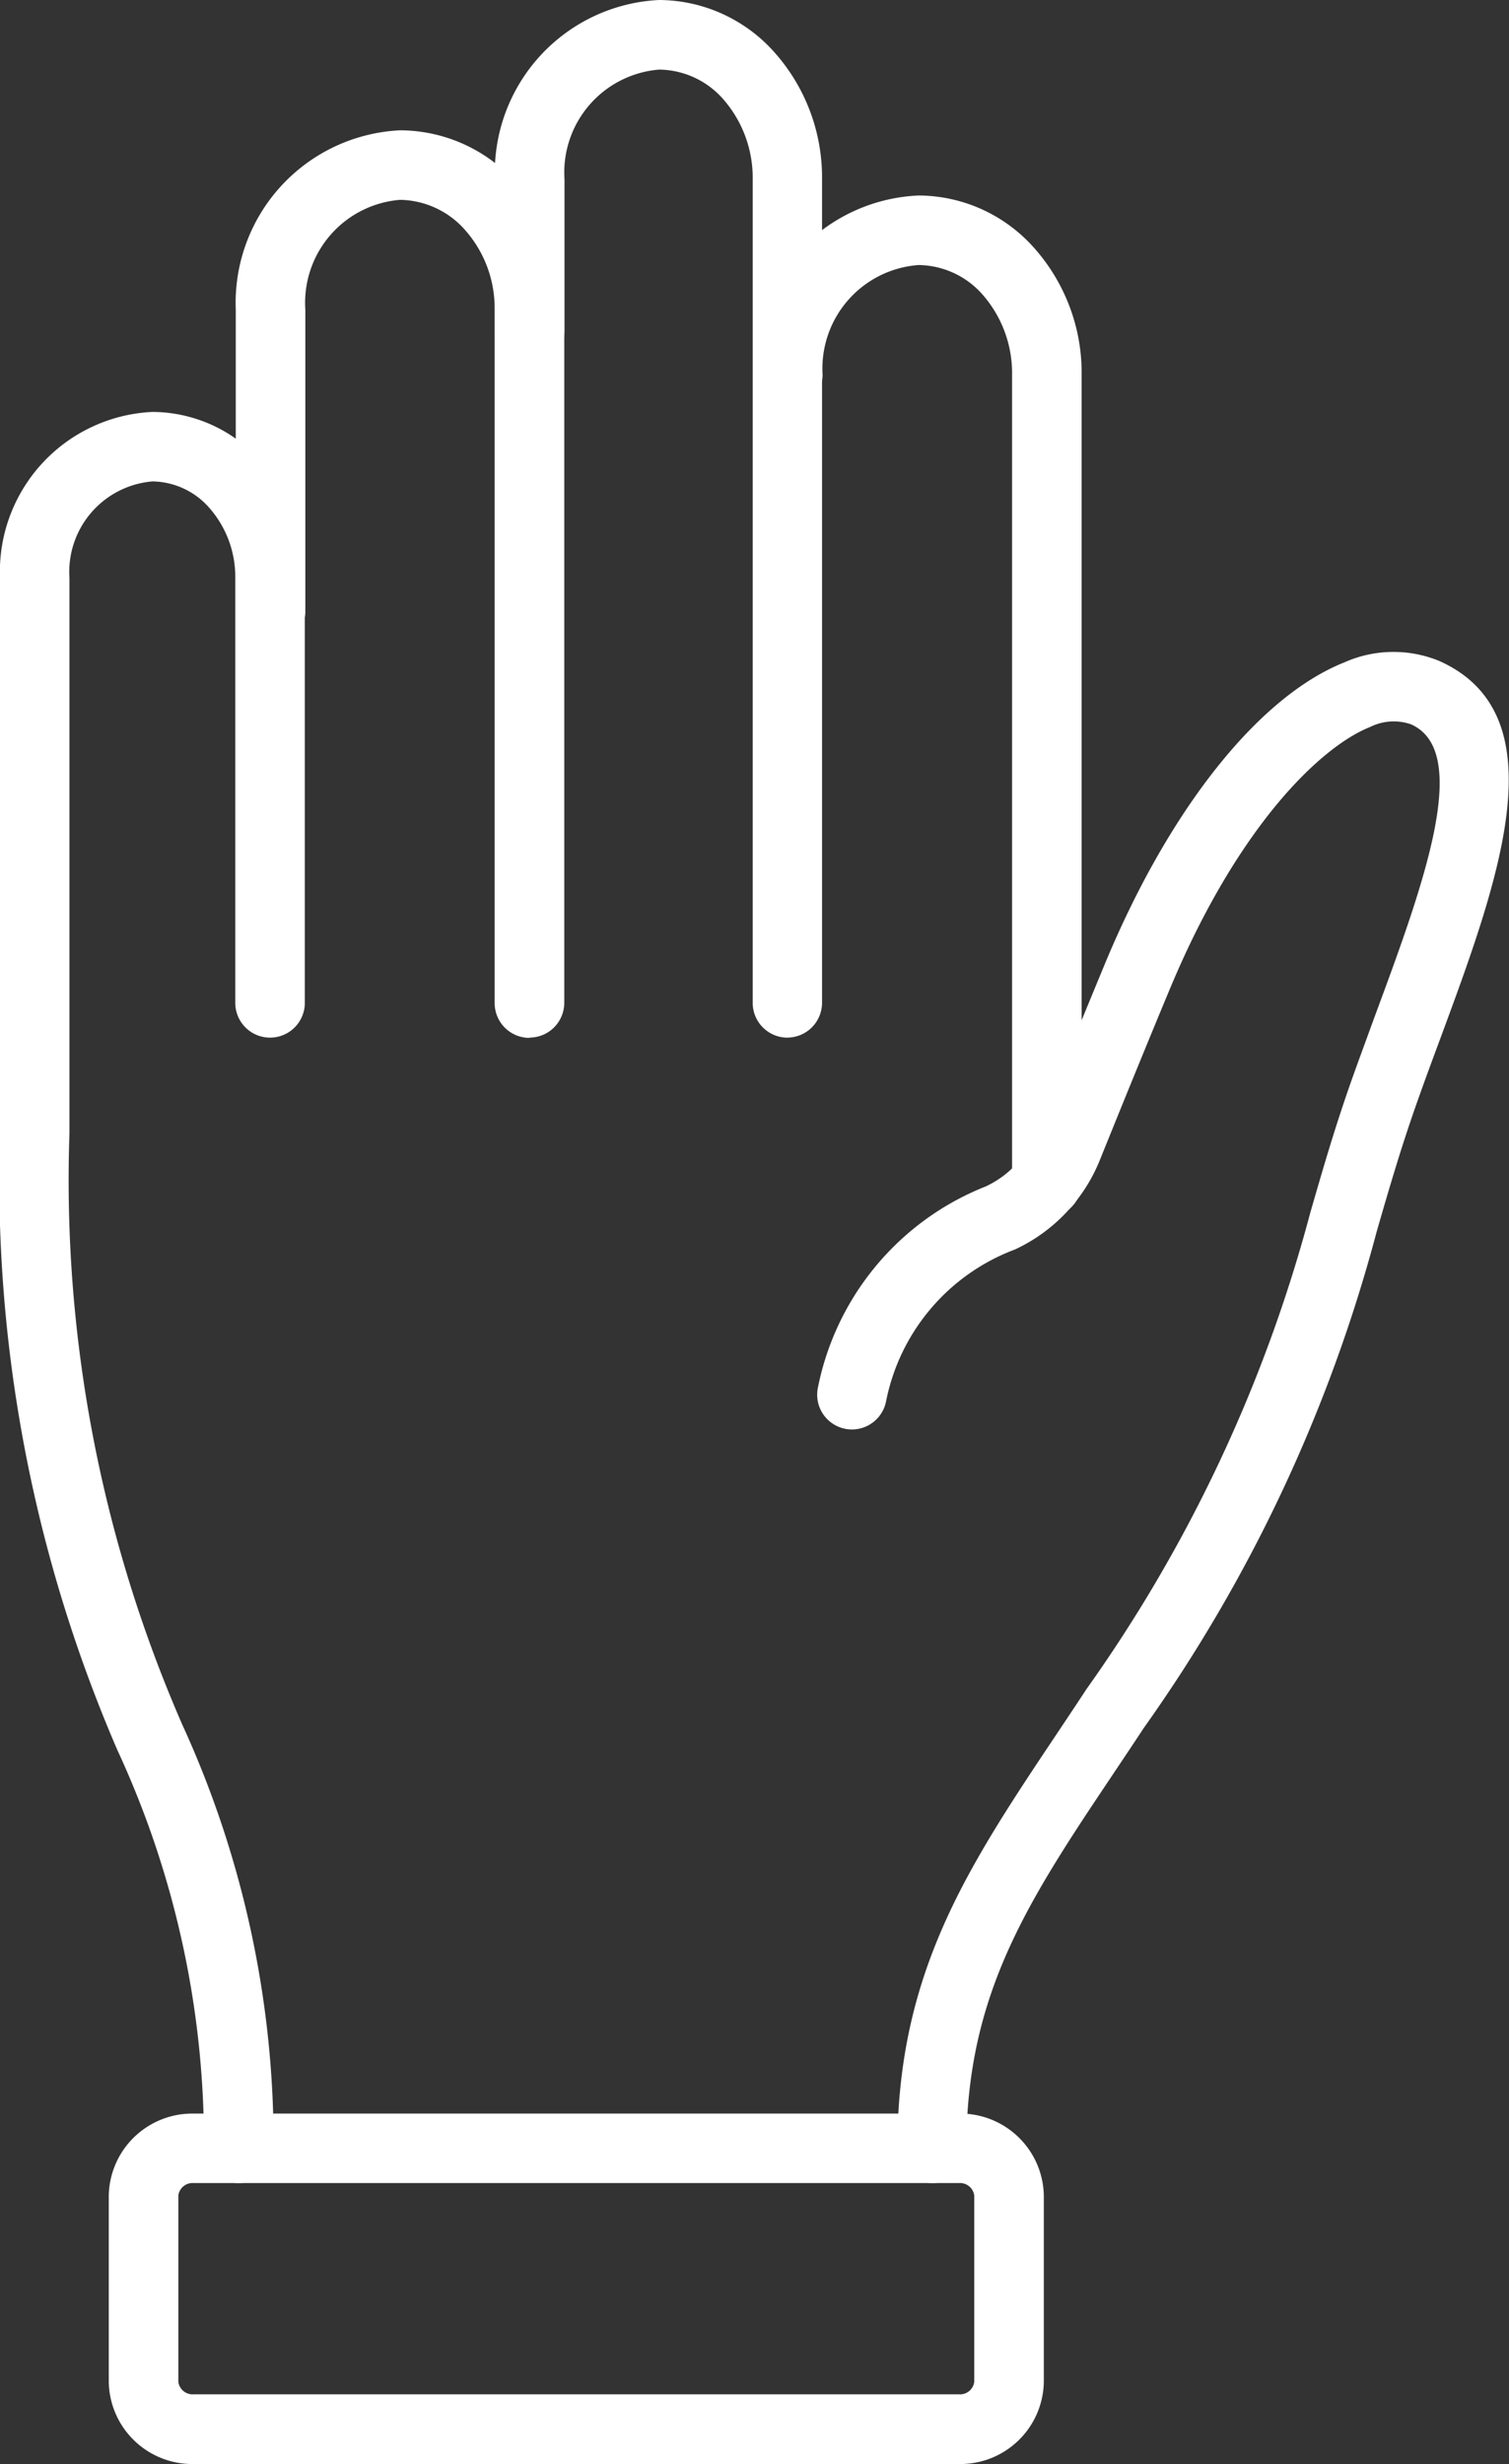
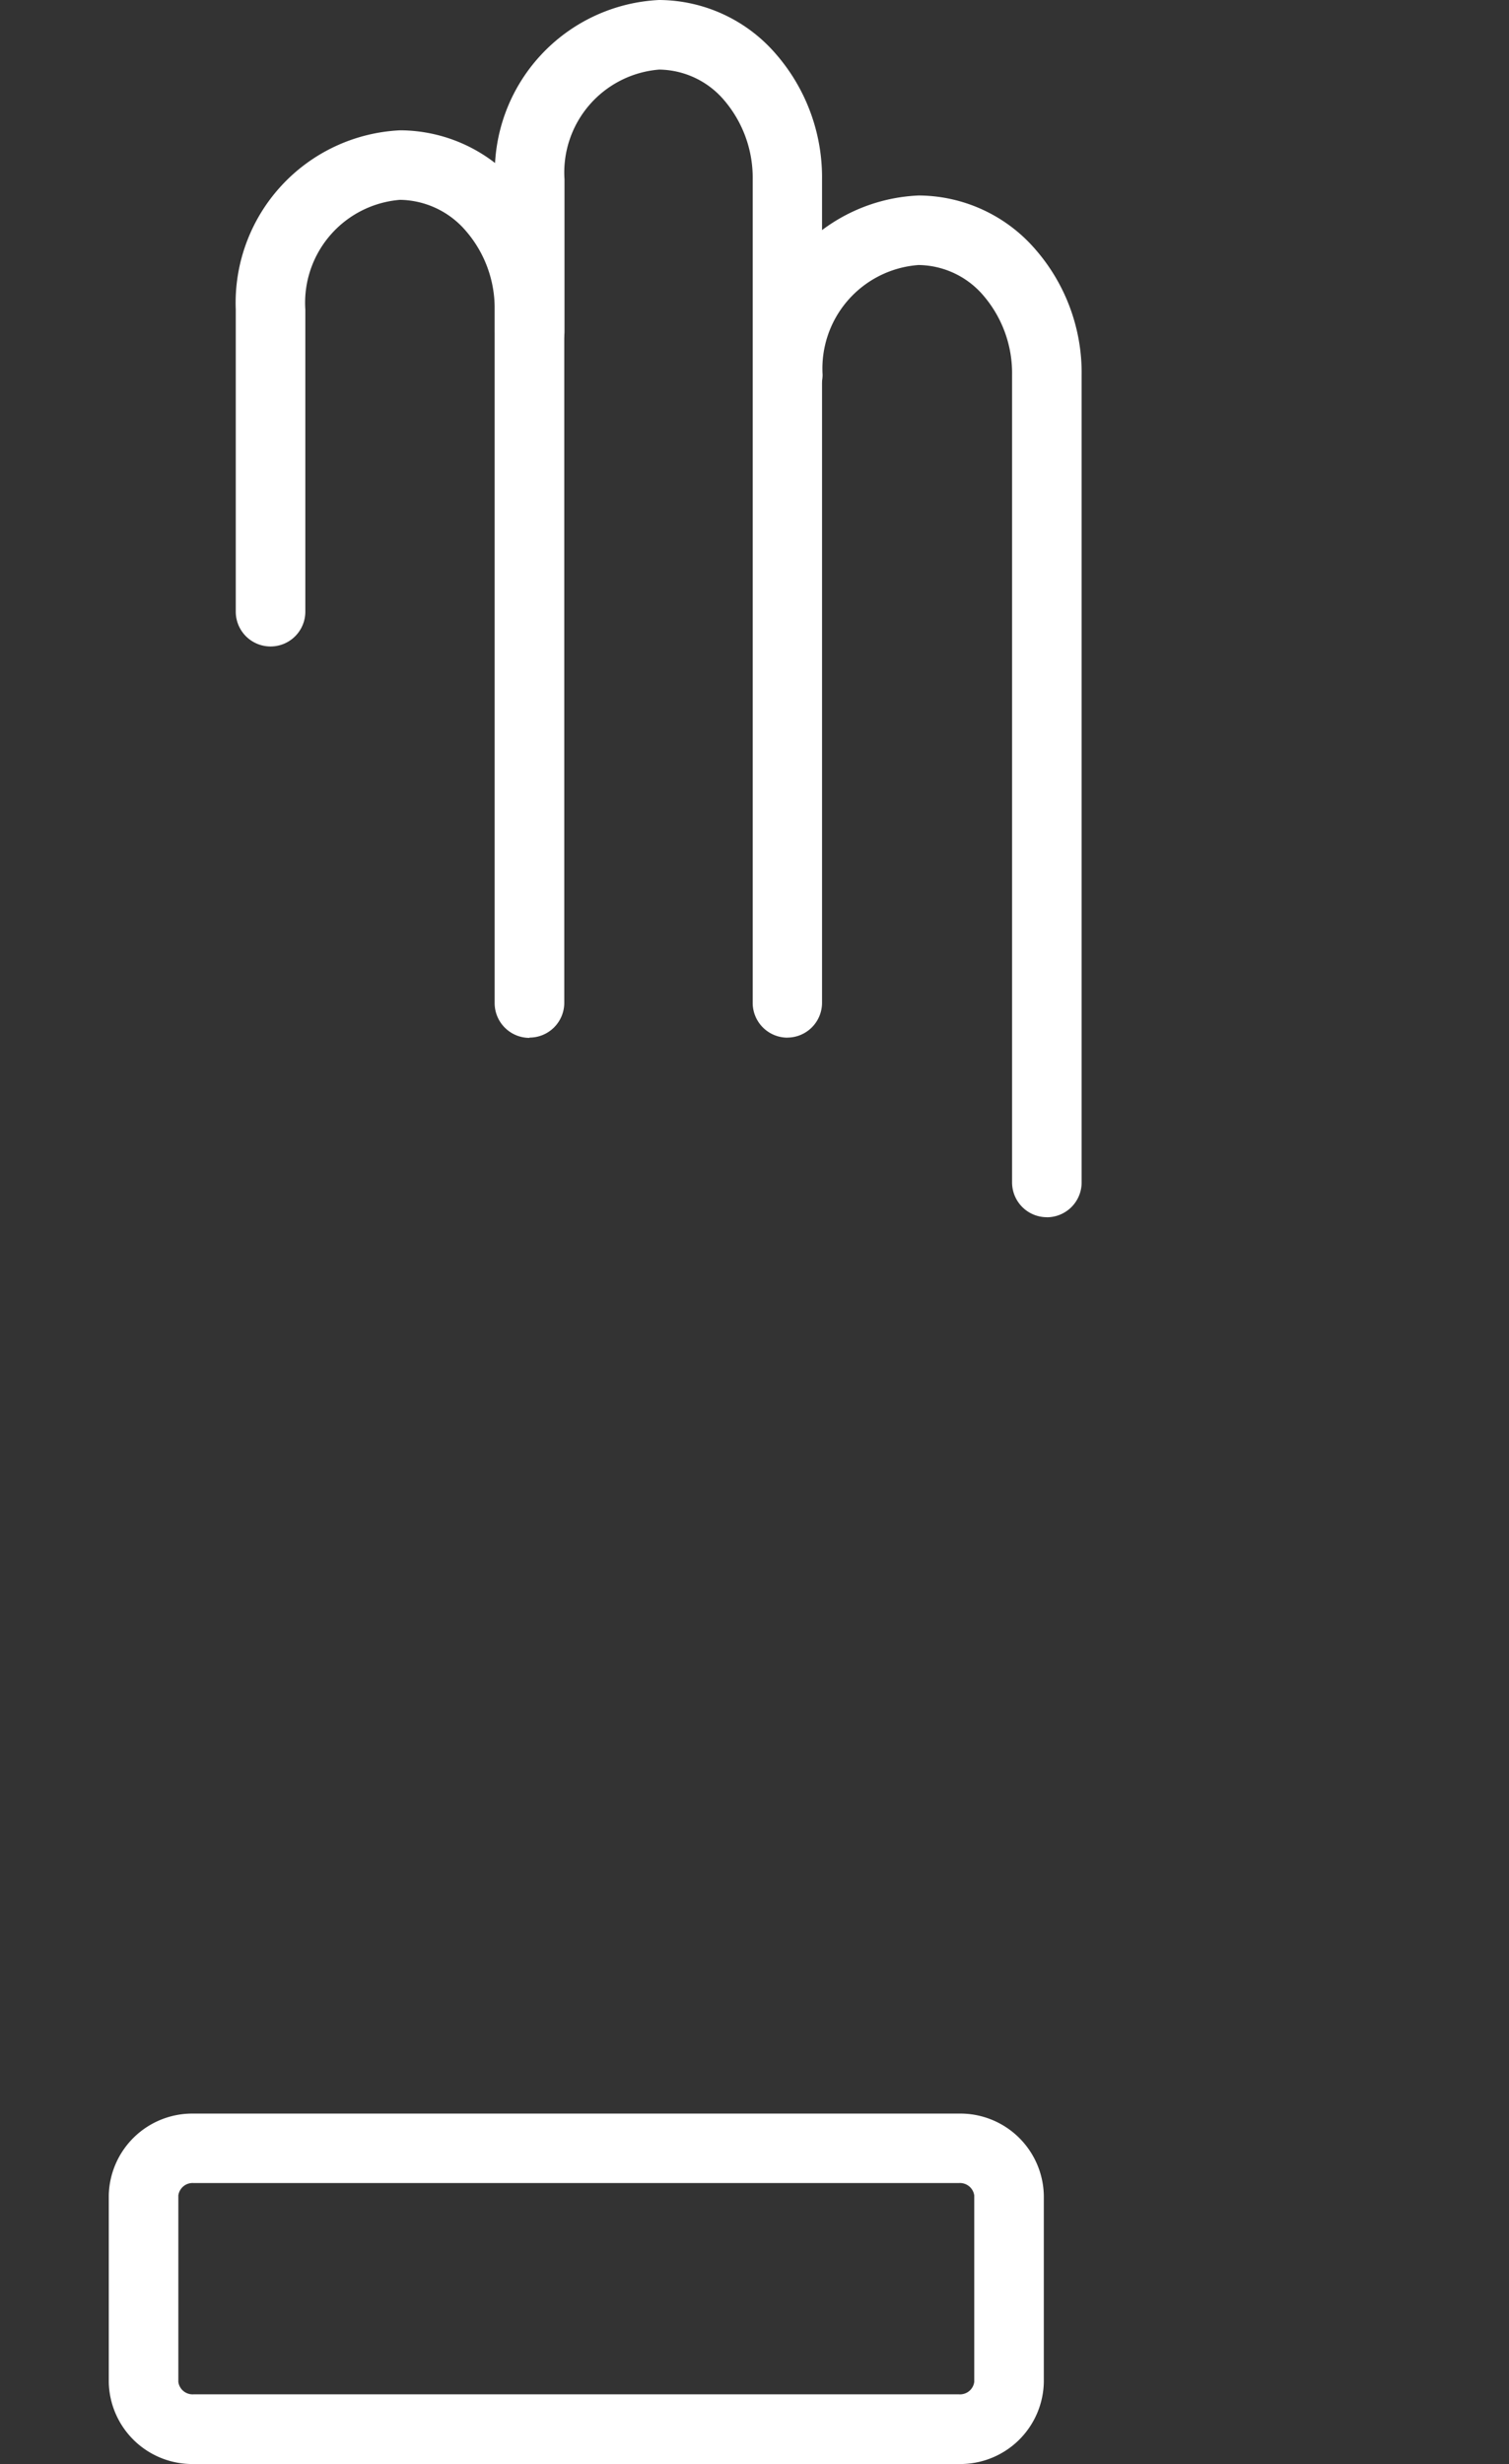
<svg xmlns="http://www.w3.org/2000/svg" id="Layer_1" data-name="Layer 1" width="27.093" height="44.227" viewBox="0 0 27.093 44.227">
  <rect x="0" y="0" width="27.093" height="44.227" fill="#333333" stroke="none" />
  <g id="Group_962" data-name="Group 962" transform="translate(0 0)">
    <path id="Path_1125" data-name="Path 1125" d="M57.316,18.625A.625.625,0,0,1,56.692,18V3.223A2.139,2.139,0,0,0,56.18,1.8a1.554,1.554,0,0,0-1.167-.551h0a1.853,1.853,0,0,0-1.7,1.969V5.951a.624.624,0,0,1-1.249,0V3.216A3.1,3.1,0,0,1,55.011,0h0a2.786,2.786,0,0,1,2.1.972,3.372,3.372,0,0,1,.826,2.25V18a.625.625,0,0,1-.624.624Z" transform="translate(-43.178 0)" fill="#fff" />
    <path id="Path_1126" data-name="Path 1126" d="M30.057,30h0a.625.625,0,0,1-.624-.624V16.931a2.117,2.117,0,0,0-.52-1.419,1.584,1.584,0,0,0-1.179-.554h0a1.853,1.853,0,0,0-1.7,1.969v5.423a.624.624,0,1,1-1.249,0V16.926a3.1,3.1,0,0,1,2.951-3.216h0a2.8,2.8,0,0,1,2.109.971,3.359,3.359,0,0,1,.838,2.252V29.371a.625.625,0,0,1-.624.624Z" transform="translate(-20.552 -11.371)" fill="#fff" />
-     <path id="Path_1127" data-name="Path 1127" d="M4.286,75.13a.625.625,0,0,1-.624-.624A16.765,16.765,0,0,0,2.11,67.364,25.811,25.811,0,0,1,0,56.289v-9.97A2.871,2.871,0,0,1,2.738,43.34h0a2.61,2.61,0,0,1,1.959.9,3.112,3.112,0,0,1,.776,2.085v7.621a.624.624,0,1,1-1.249,0V46.324a1.872,1.872,0,0,0-.457-1.252,1.38,1.38,0,0,0-1.029-.485h0a1.629,1.629,0,0,0-1.491,1.732v9.97A24.431,24.431,0,0,0,3.272,66.9a18.04,18.04,0,0,1,1.64,7.606.625.625,0,0,1-.624.624Z" transform="translate(0 -35.946)" fill="#fff" />
    <path id="Path_1128" data-name="Path 1128" d="M84.5,38.9a.625.625,0,0,1-.624-.624V23.783a2.139,2.139,0,0,0-.512-1.423,1.554,1.554,0,0,0-1.167-.551h0a1.862,1.862,0,0,0-1.723,1.969.623.623,0,0,1-.624.623h0a.622.622,0,0,1-.623-.624,3.107,3.107,0,0,1,2.972-3.216h0a2.786,2.786,0,0,1,2.1.972,3.372,3.372,0,0,1,.826,2.25V38.277a.625.625,0,0,1-.624.624Z" transform="translate(-65.705 -17.052)" fill="#fff" />
    <path id="Path_1129" data-name="Path 1129" d="M26.711,228.66H12.977a1.5,1.5,0,0,1-1.527-1.472v-3.346a1.5,1.5,0,0,1,1.527-1.472H26.711a1.5,1.5,0,0,1,1.527,1.472v3.346A1.5,1.5,0,0,1,26.711,228.66Zm-13.734-5.043a.258.258,0,0,0-.278.223v3.346a.259.259,0,0,0,.278.223H26.711a.258.258,0,0,0,.278-.223v-3.346a.259.259,0,0,0-.278-.223Z" transform="translate(-9.497 -184.433)" fill="#fff" />
-     <path id="Path_1130" data-name="Path 1130" d="M88.07,96.072a.625.625,0,0,1-.624-.624c0-3.158,1.264-5.048,2.864-7.442.172-.259.351-.524.531-.8a26.462,26.462,0,0,0,4.019-8.554c.222-.768.45-1.563.769-2.455.128-.358.261-.718.392-1.077.862-2.33,1.75-4.739.647-5.231a.949.949,0,0,0-.735.048c-.9.358-2.383,1.8-3.59,4.69-.462,1.107-.938,2.281-1.257,3.071a3.013,3.013,0,0,1-1.529,1.617,3.673,3.673,0,0,0-2.312,2.713.624.624,0,0,1-1.23-.213,4.915,4.915,0,0,1,3.018-3.632,1.762,1.762,0,0,0,.894-.95c.319-.793.8-1.972,1.262-3.086,1.15-2.754,2.75-4.76,4.28-5.369a2.166,2.166,0,0,1,1.7-.029c2.173.966,1.078,3.934.017,6.8-.131.353-.263.71-.389,1.065-.305.855-.529,1.631-.746,2.382a27.534,27.534,0,0,1-4.176,8.9q-.274.415-.536.805c-1.541,2.3-2.655,3.97-2.655,6.749a.625.625,0,0,1-.624.624Z" transform="translate(-71.334 -56.888)" fill="#fff" />
  </g>
</svg>